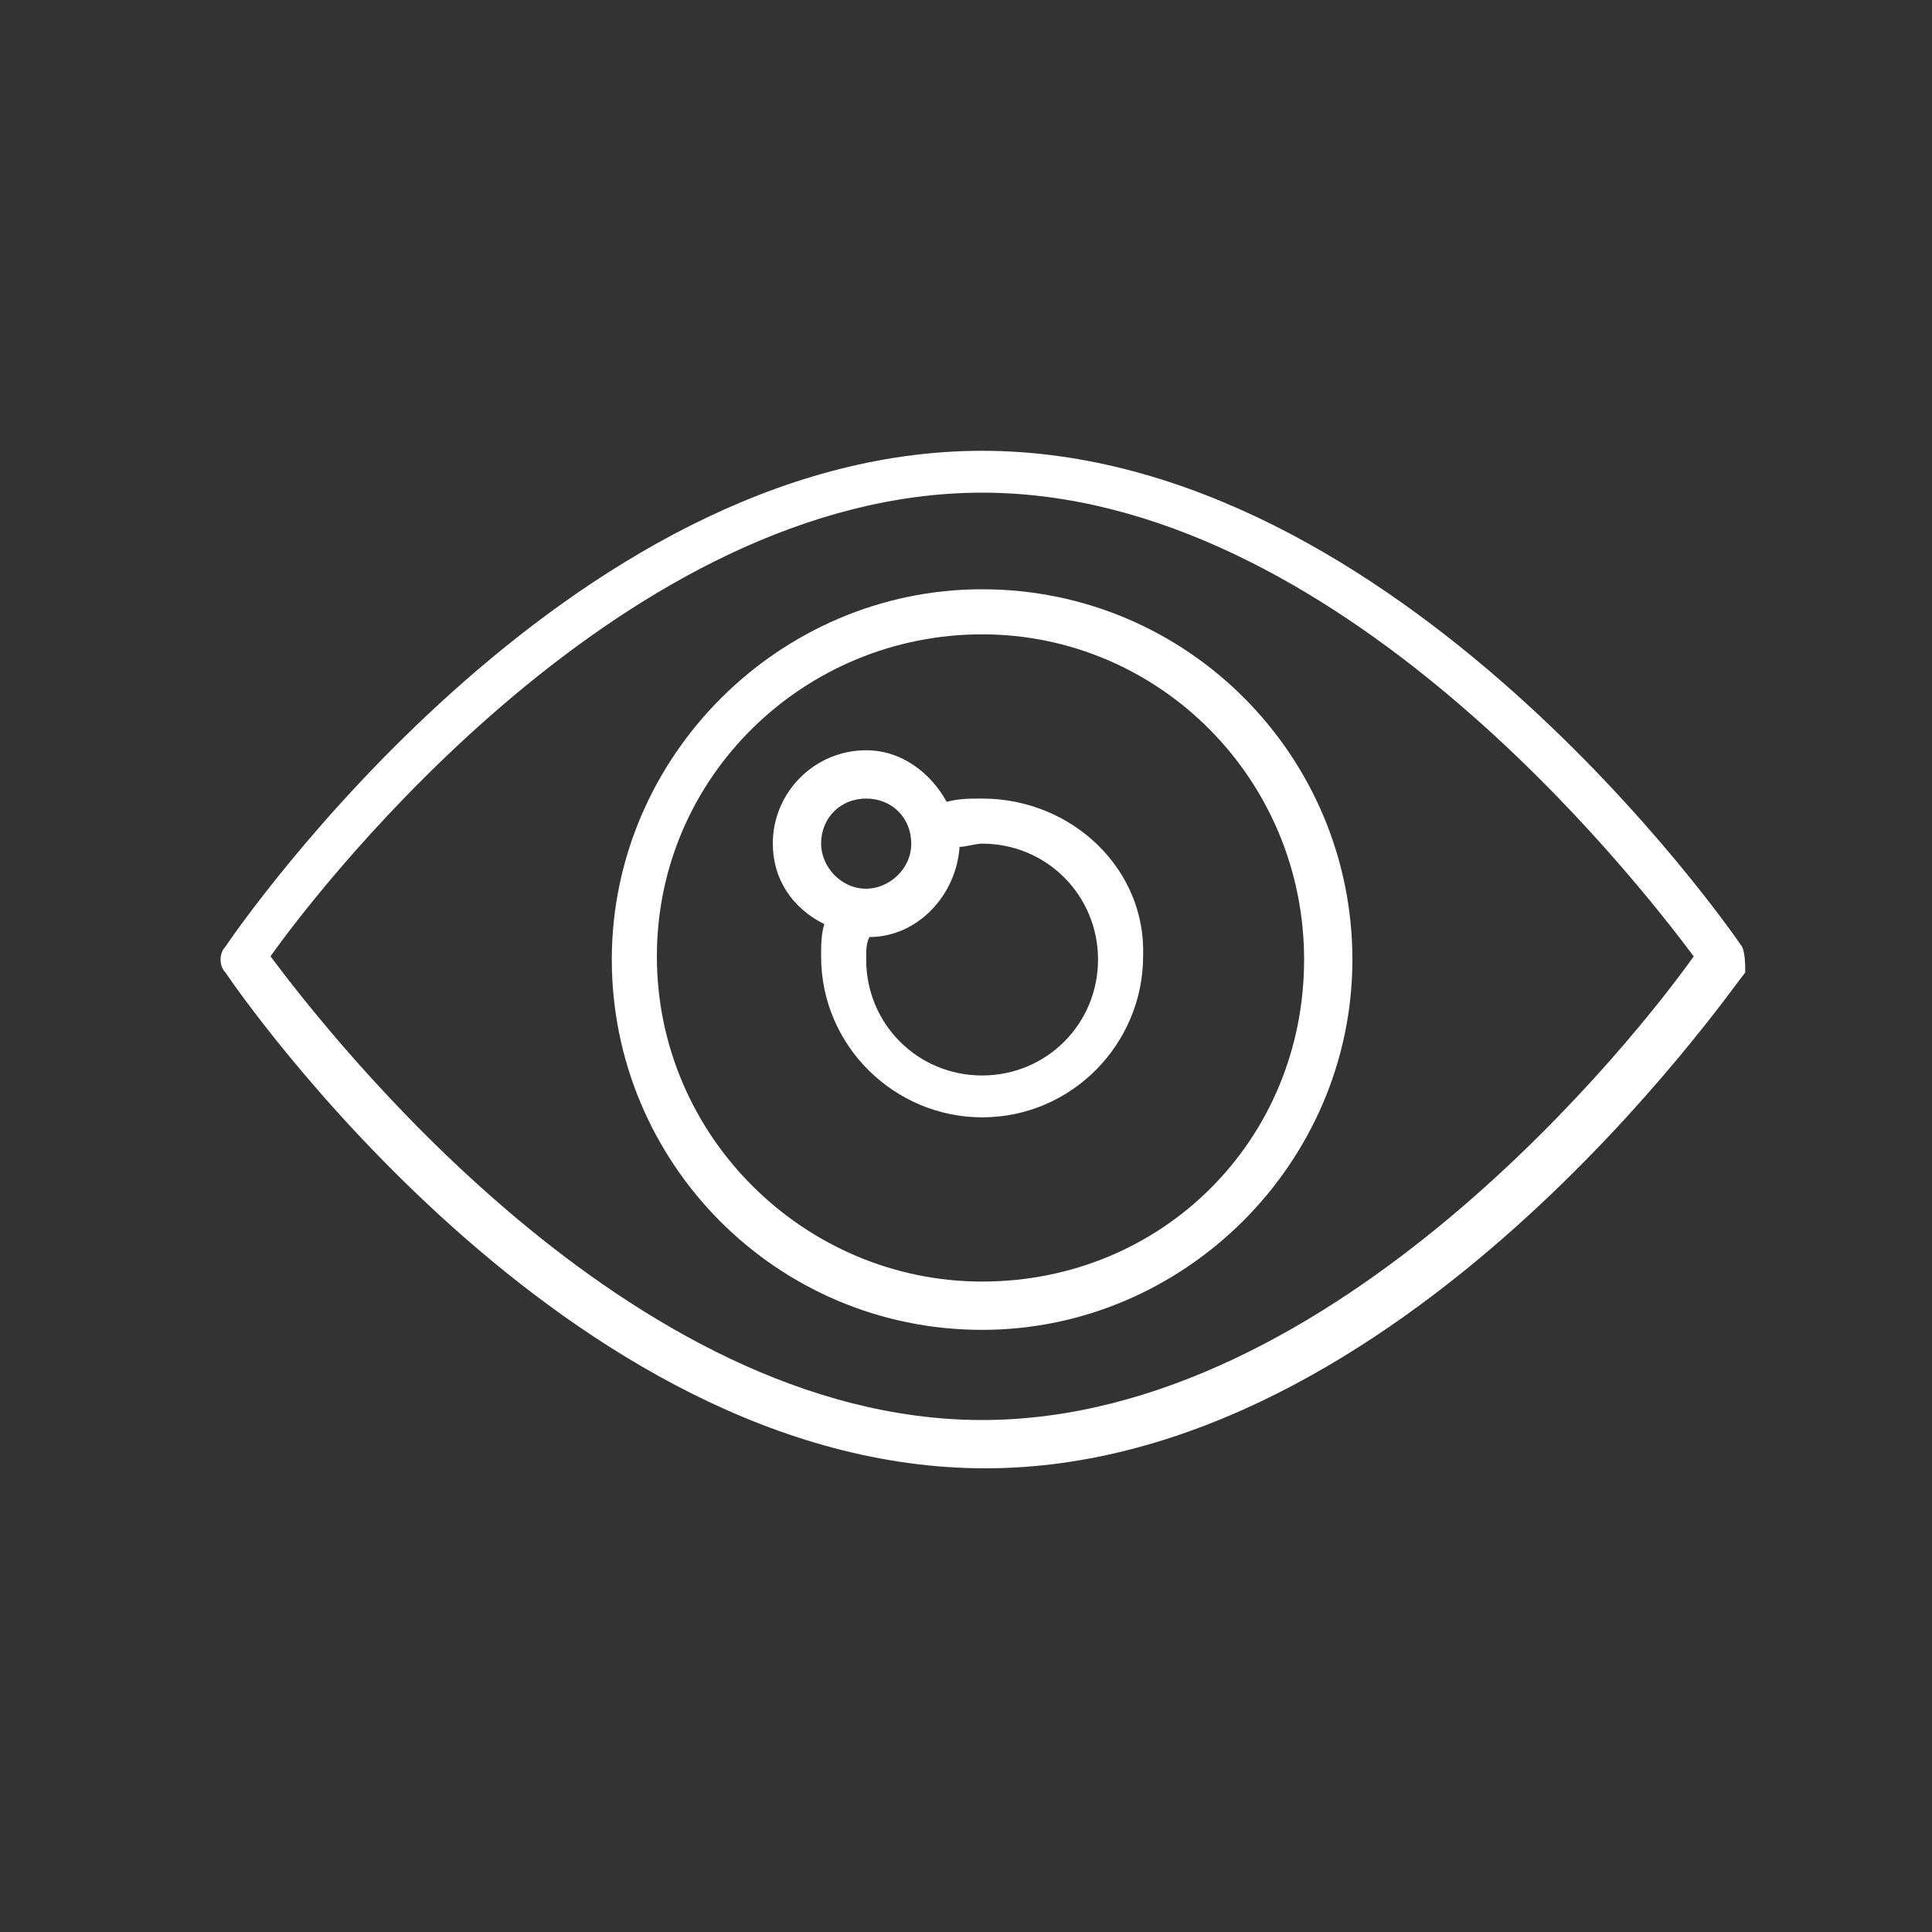
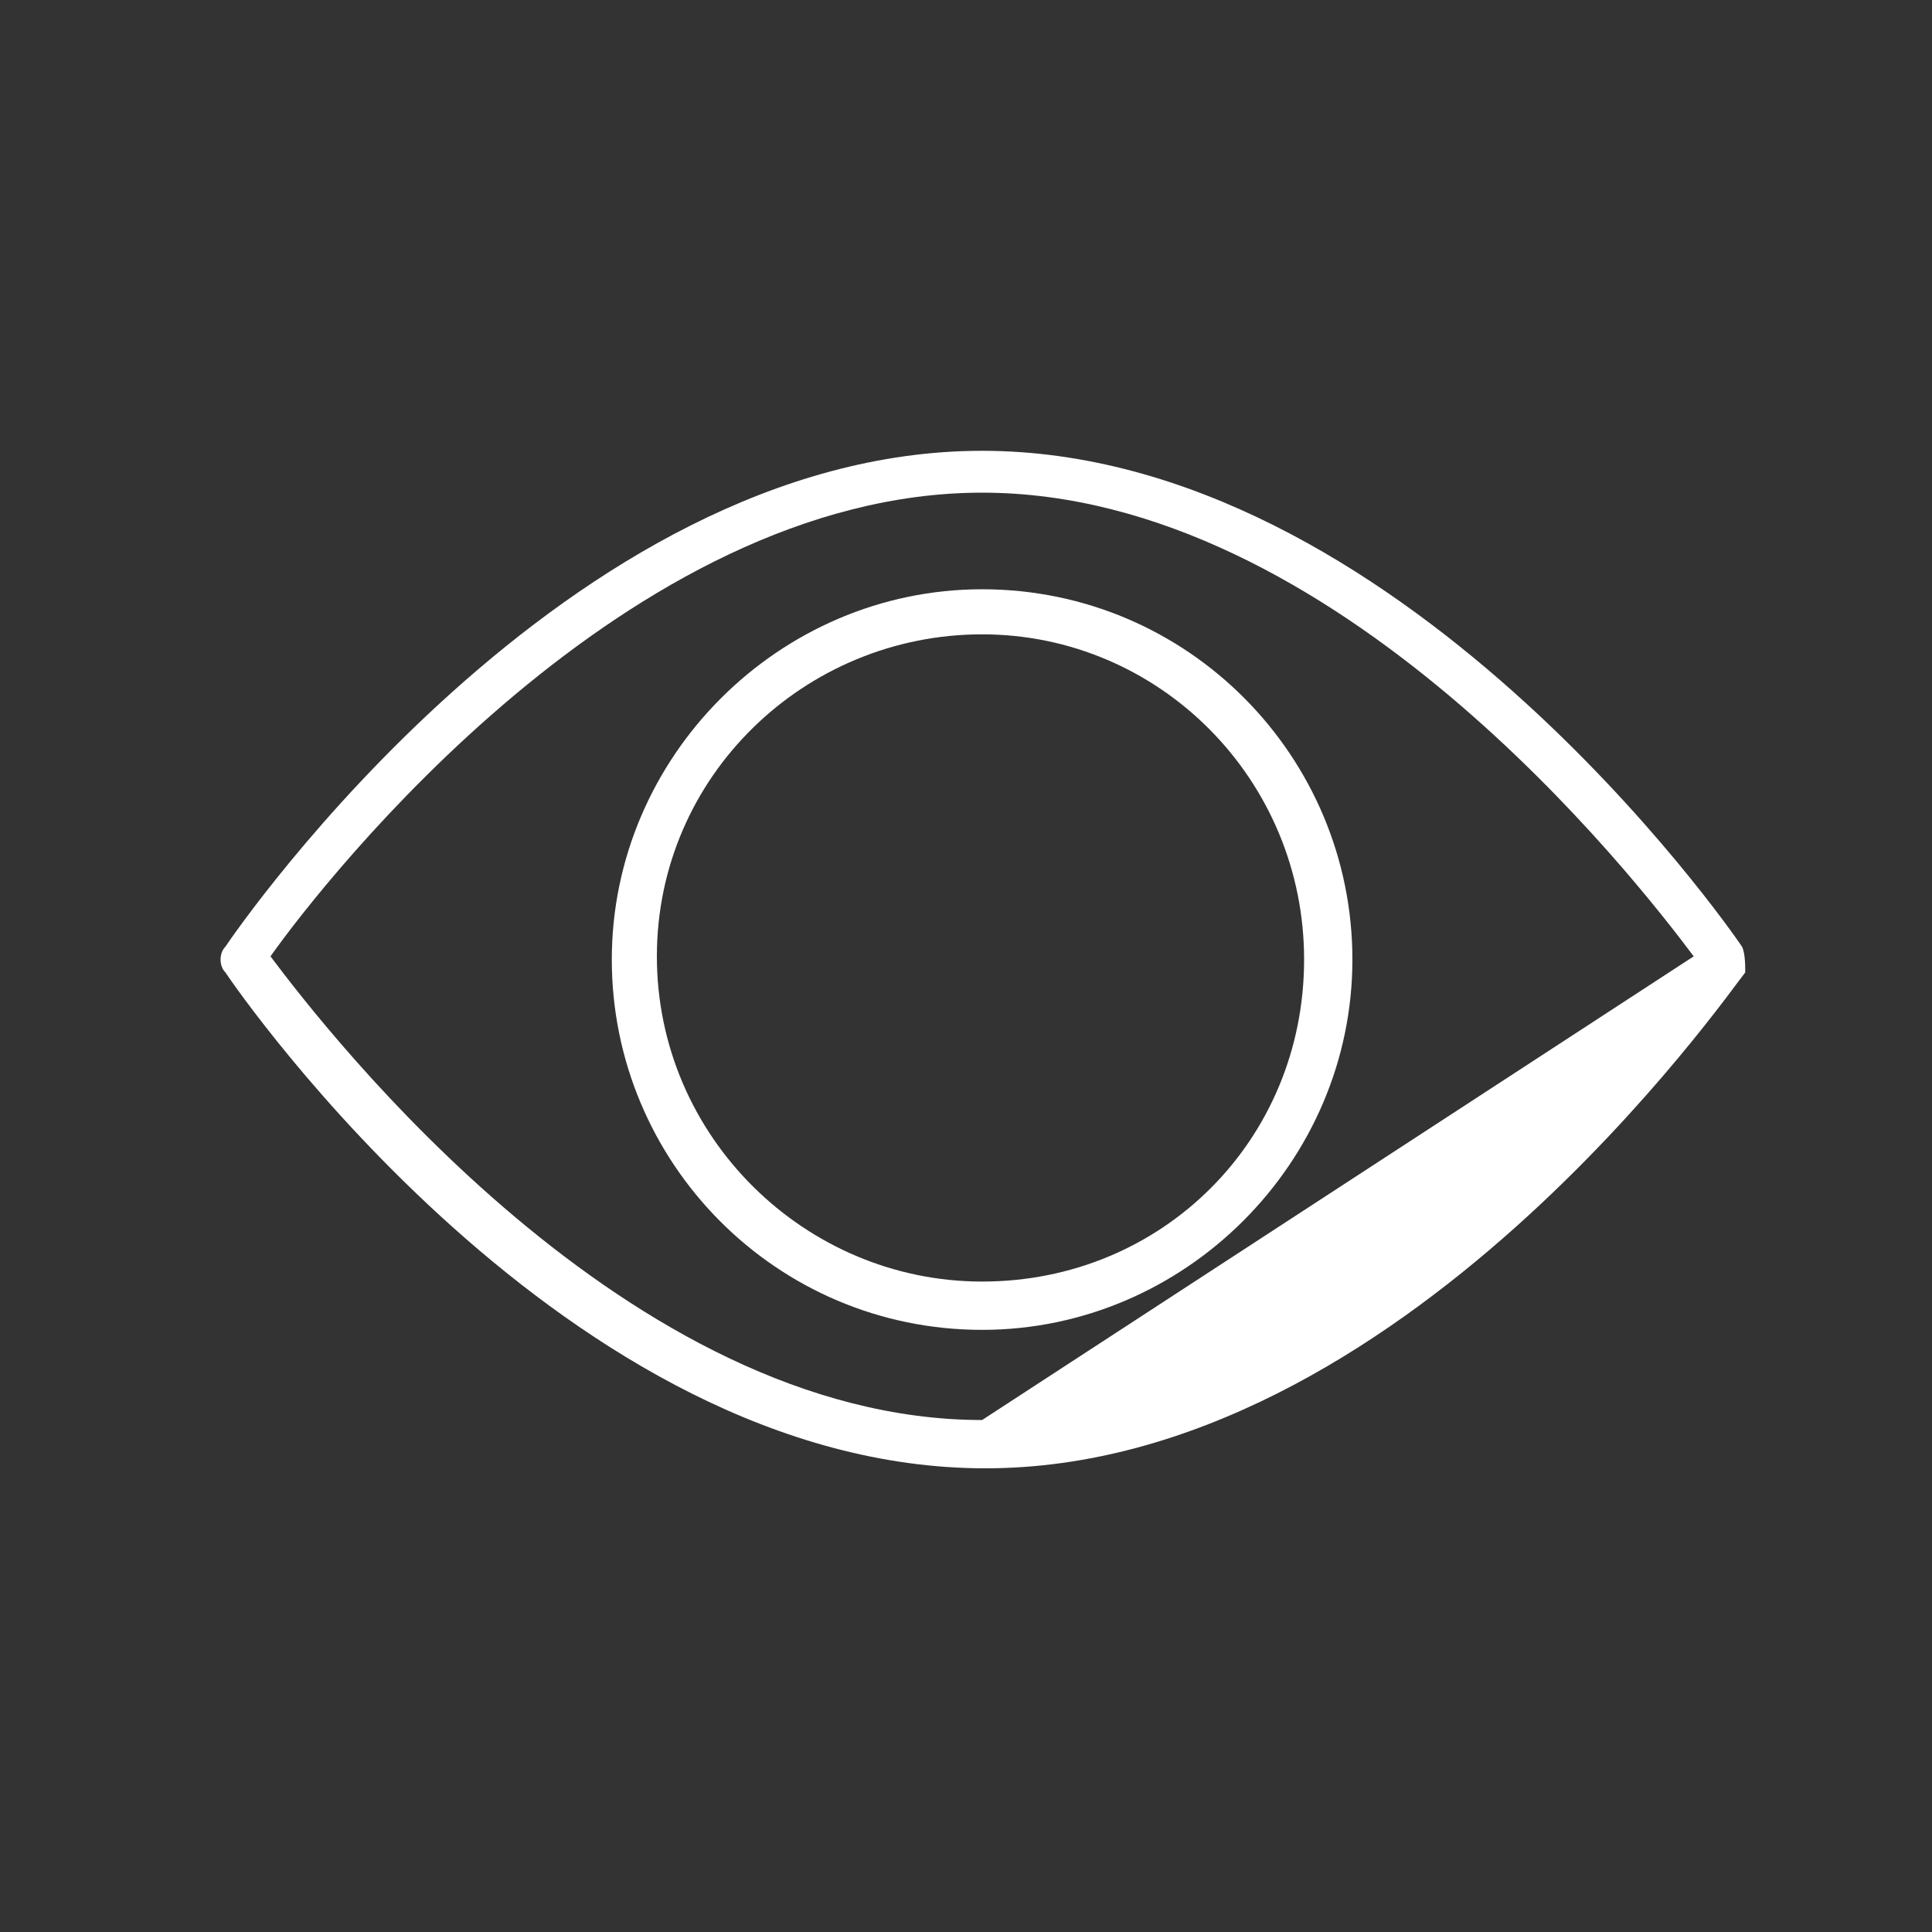
<svg xmlns="http://www.w3.org/2000/svg" viewBox="0 0 60 60">
  <rect x="0" y="0" width="60" height="60" fill="#333333" stroke="none" />
  <style type="text/css">
    .st0 {
      fill: #FFFFFF;
    }
  </style>
-   <path class="st0" d="M54.1,29.4C53.7,28.8,43.4,14,30.5,14C17.6,14,7.4,28.8,7,29.4c-0.2,0.2-0.2,0.6,0,0.8   c0.4,0.6,10.6,15.4,23.6,15.4c12.9,0,23.1-14.8,23.6-15.4C54.2,30,54.2,29.6,54.1,29.4z M30.5,44.1c-11,0-20.3-12-22.1-14.4   c1.7-2.4,11.1-14.4,22.1-14.4s20.3,12,22.1,14.4C50.9,32.1,41.5,44.1,30.5,44.1z" />
+   <path class="st0" d="M54.1,29.4C53.7,28.8,43.4,14,30.5,14C17.6,14,7.4,28.8,7,29.4c-0.2,0.2-0.2,0.6,0,0.8   c0.4,0.6,10.6,15.4,23.6,15.4c12.9,0,23.1-14.8,23.6-15.4C54.2,30,54.2,29.6,54.1,29.4z M30.5,44.1c-11,0-20.3-12-22.1-14.4   c1.7-2.4,11.1-14.4,22.1-14.4s20.3,12,22.1,14.4z" />
  <path class="st0" d="M30.5,18.3c-6.3,0-11.5,5.2-11.5,11.5s5.1,11.5,11.5,11.5c6.3,0,11.5-5.2,11.5-11.5S36.9,18.3,30.5,18.3z   M30.5,39.8c-5.5,0-10.1-4.5-10.1-10.1S25,19.7,30.5,19.7s10,4.5,10,10.1S36.1,39.8,30.5,39.8z" />
-   <path class="st0" d="M30.5,24.8c-0.4,0-0.7,0-1.1,0.1c-0.5-0.9-1.4-1.6-2.5-1.6c-1.6,0-2.9,1.3-2.9,2.9c0,1.1,0.6,2,1.6,2.5   c-0.1,0.3-0.1,0.7-0.1,1c0,2.8,2.3,5,5,5c2.8,0,5-2.3,5-5C35.6,27,33.3,24.8,30.5,24.8z M26.9,24.8c0.8,0,1.4,0.6,1.4,1.4   c0,0.8-0.7,1.4-1.4,1.4c-0.8,0-1.4-0.7-1.4-1.4C25.5,25.4,26.1,24.8,26.9,24.8z M30.5,33.4c-2,0-3.6-1.6-3.6-3.6   c0-0.3,0-0.5,0.1-0.7c1.5,0,2.7-1.3,2.8-2.8c0.2,0,0.5-0.1,0.7-0.1c2,0,3.6,1.6,3.6,3.6S32.5,33.4,30.5,33.4z" />
</svg>